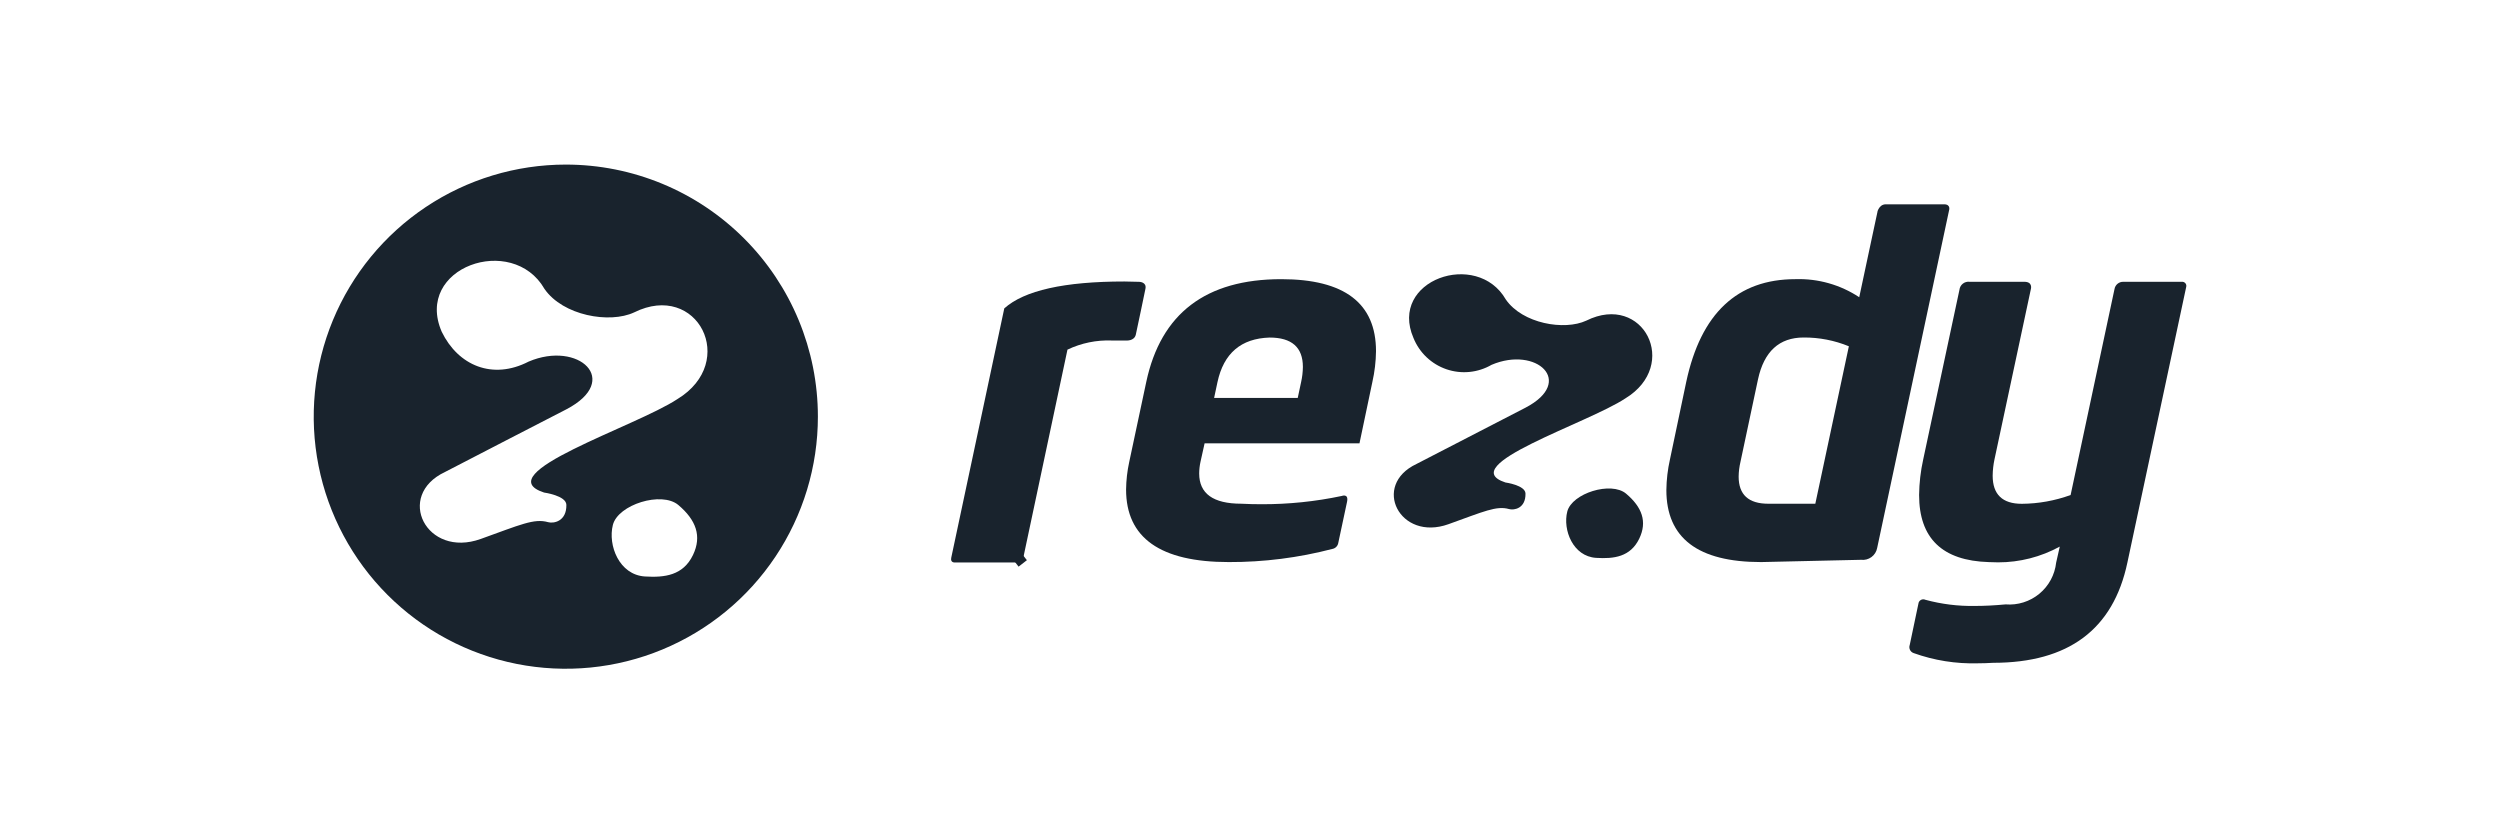
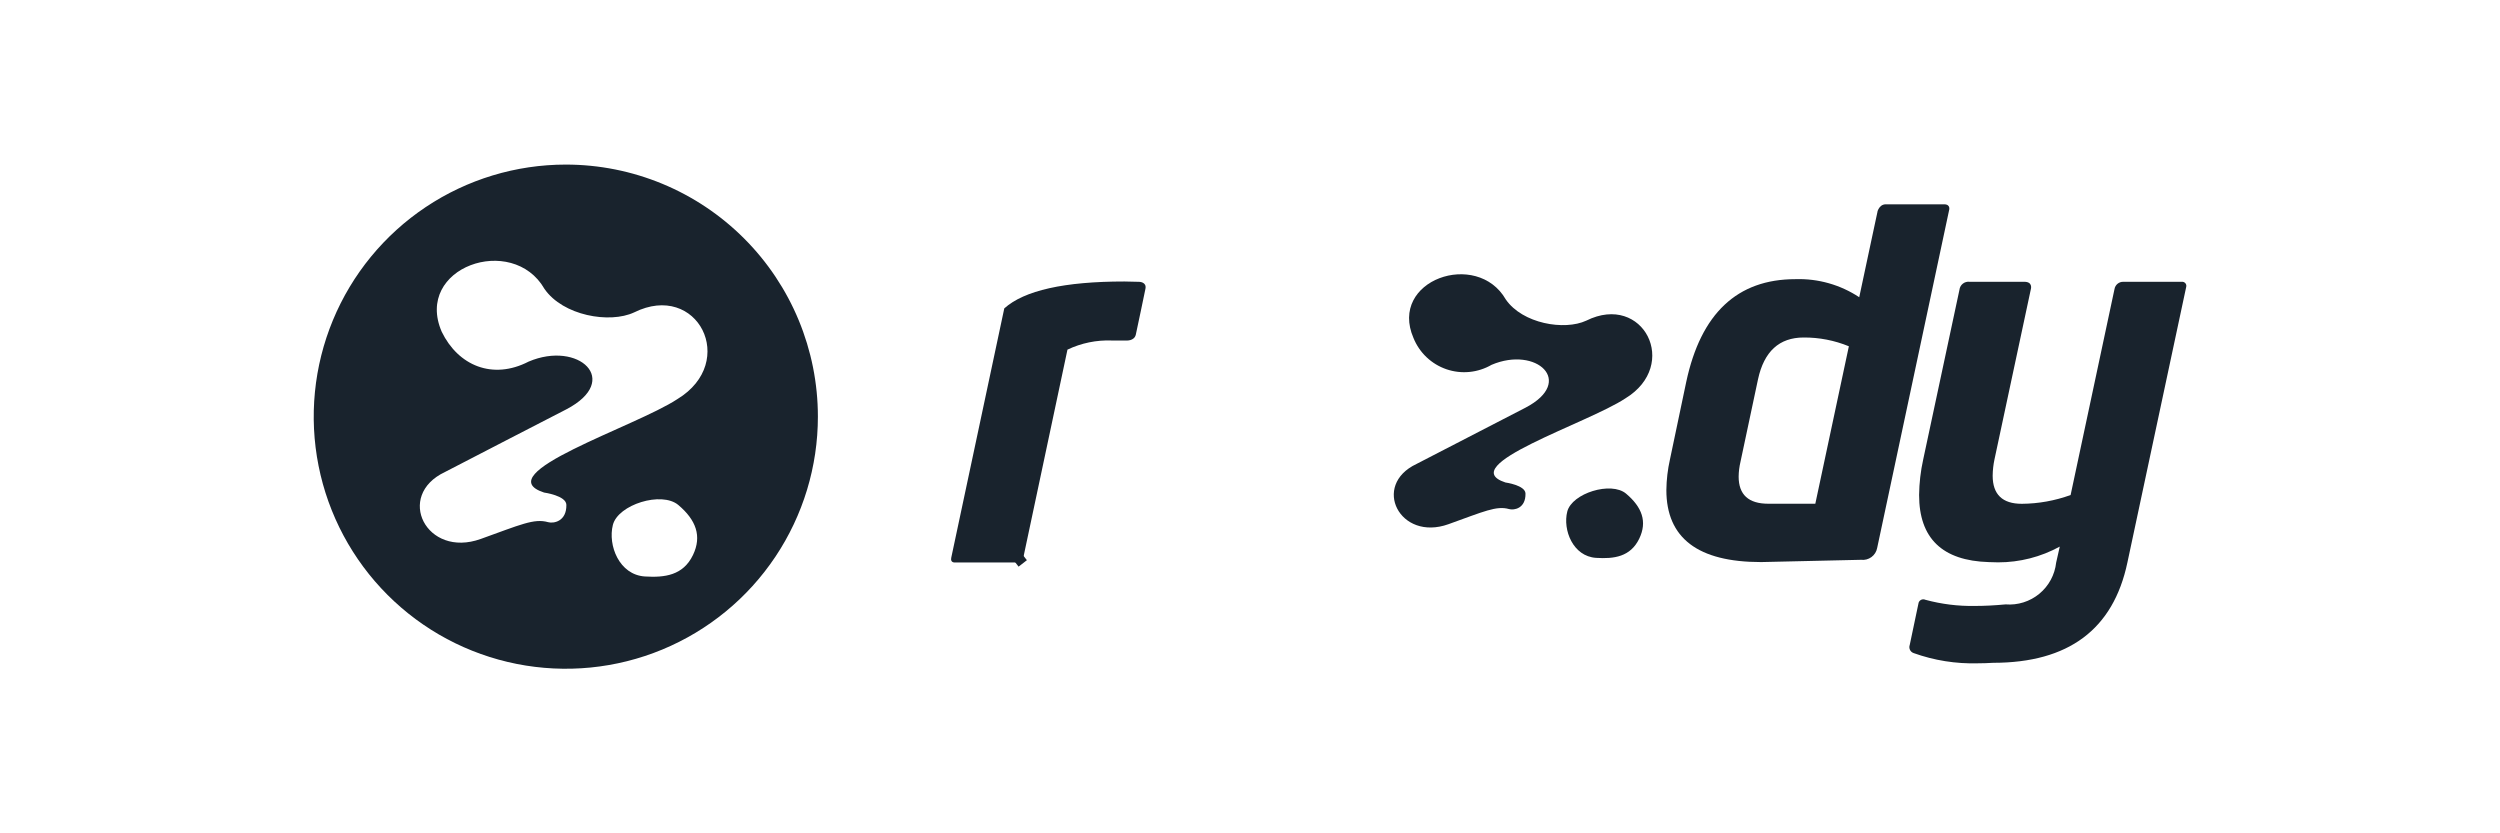
<svg xmlns="http://www.w3.org/2000/svg" width="300" height="100" viewBox="0 0 300 100" fill="none">
  <g clip-path="url(#clip0_209_6882)">
    <path d="M67.897 19.75C61.914 19.75 56.065 21.524 51.09 24.848C46.116 28.172 42.239 32.896 39.949 38.424C37.66 43.951 37.06 50.033 38.228 55.901C39.395 61.769 42.276 67.159 46.507 71.39C50.737 75.621 56.127 78.502 61.995 79.669C67.863 80.836 73.945 80.237 79.473 77.947C85 75.658 89.725 71.781 93.048 66.806C96.372 61.831 98.147 55.983 98.147 50C98.147 41.977 94.96 34.283 89.287 28.61C83.614 22.937 75.919 19.75 67.897 19.75ZM83.155 66.607C81.979 69.051 79.763 69.325 77.396 69.177C74.301 68.984 72.926 65.436 73.544 62.992C74.163 60.548 79.395 58.917 81.397 60.598C83.526 62.396 84.249 64.336 83.155 66.607ZM81.292 47.888C76.238 51.226 58.418 56.849 65.285 59.105C65.285 59.105 67.947 59.469 67.965 60.583C67.997 62.592 66.412 62.844 65.775 62.661C64.093 62.179 62.436 62.972 57.681 64.677C51.167 67.016 47.373 59.477 53.406 56.636C53.567 56.538 67.805 49.2 67.962 49.12C74.651 45.625 69.413 40.84 63.435 43.392C59.115 45.621 54.982 43.874 53.008 39.815C49.653 32.068 61.496 27.967 65.339 34.671C67.562 37.881 73.154 38.86 76.092 37.489C83.696 33.714 88.632 43.429 81.293 47.888H81.292Z" fill="#19232D" />
    <path fill-rule="evenodd" clip-rule="evenodd" d="M191.536 66.944C193.663 67.079 195.653 66.832 196.711 64.635C197.695 62.592 197.042 60.853 195.13 59.238C193.333 57.725 188.63 59.191 188.072 61.388C187.514 63.585 188.754 66.772 191.536 66.944Z" fill="#19232D" />
    <path fill-rule="evenodd" clip-rule="evenodd" d="M183.059 59.226C183.043 58.227 180.65 57.897 180.65 57.897C174.481 55.87 190.492 50.814 195.034 47.813C201.628 43.808 197.193 35.083 190.361 38.474C187.714 39.706 182.697 38.828 180.7 35.943C177.246 29.922 166.606 33.603 169.619 40.563C169.971 41.434 170.505 42.219 171.187 42.866C171.868 43.512 172.681 44.004 173.569 44.309C174.457 44.614 175.401 44.724 176.335 44.633C177.27 44.541 178.174 44.25 178.987 43.779C184.357 41.486 189.07 45.785 183.055 48.925C182.914 49.001 170.121 55.59 169.976 55.678C164.556 58.232 167.959 65.005 173.816 62.903C178.088 61.37 179.575 60.661 181.089 61.089C181.673 61.258 183.092 61.03 183.059 59.226Z" fill="#19232D" />
    <path d="M114.582 67.497C114.582 67.497 114.018 67.548 114.149 66.929C114.28 66.31 120.514 37.005 120.514 37.005C122.916 34.854 127.721 33.779 134.929 33.779L136.694 33.819C136.694 33.819 137.633 33.819 137.45 34.667C137.313 35.321 136.485 39.338 136.3 40.147C136.116 40.957 135.128 40.861 135.128 40.861H133.424C131.586 40.788 129.757 41.164 128.096 41.956C128.096 41.956 123.018 65.889 122.838 66.725C122.796 66.953 122.672 67.159 122.488 67.301C122.304 67.444 122.074 67.514 121.842 67.497" fill="#19232D" />
-     <path d="M159.882 65.872C155.826 66.931 151.65 67.461 147.459 67.449C139.24 67.449 135.13 64.548 135.13 58.746C135.143 57.63 135.27 56.519 135.508 55.43L137.553 45.828C139.307 37.61 144.707 33.501 153.753 33.5C161.331 33.5 165.12 36.38 165.121 42.141C165.106 43.382 164.961 44.617 164.687 45.827L163.138 53.198H144.552L144.057 55.427C143.957 55.886 143.905 56.353 143.902 56.822C143.902 59.235 145.584 60.443 148.95 60.446C149.755 60.488 150.56 60.507 151.366 60.507C154.611 60.518 157.848 60.185 161.023 59.512C161.023 59.512 161.868 59.179 161.643 60.231C161.469 61.047 160.748 64.456 160.597 65.132C160.57 65.315 160.487 65.485 160.359 65.617C160.231 65.75 160.064 65.839 159.882 65.872ZM145.693 47.754H155.728L156.131 45.863C156.266 45.263 156.338 44.651 156.347 44.036C156.347 41.683 155.016 40.506 152.353 40.506C148.924 40.611 146.838 42.398 146.095 45.864L145.693 47.754Z" fill="#19232D" />
    <path d="M223.327 67.176L211.332 67.449C203.752 67.449 199.963 64.568 199.964 58.805C199.979 57.565 200.124 56.33 200.397 55.12L202.349 45.827C204.104 37.608 208.473 33.499 215.457 33.499C218.17 33.412 220.843 34.169 223.108 35.667C223.108 35.667 225.516 24.375 225.322 25.31C225.211 25.83 225.337 24.516 226.293 24.516C227.049 24.516 232.431 24.516 233.283 24.516C234.135 24.516 233.887 25.245 233.887 25.245C233.887 25.245 225.606 64.153 225.259 65.758C225.178 66.196 224.933 66.586 224.574 66.85C224.215 67.113 223.769 67.23 223.327 67.176ZM221.864 41.554C220.145 40.847 218.302 40.489 216.444 40.5C213.511 40.5 211.684 42.173 210.961 45.518L208.855 55.43C208.718 56.008 208.645 56.6 208.638 57.194C208.638 59.363 209.825 60.448 212.2 60.448H217.838L221.864 41.554Z" fill="#19232D" />
    <path d="M229.17 77.386C229.339 76.577 230.073 73.044 230.206 72.456C230.215 72.361 230.246 72.269 230.297 72.189C230.349 72.109 230.419 72.042 230.501 71.995C230.584 71.948 230.677 71.921 230.772 71.918C230.868 71.915 230.962 71.934 231.048 71.975C232.982 72.499 234.979 72.748 236.982 72.713C238.138 72.713 239.367 72.651 240.669 72.527C242.135 72.645 243.589 72.187 244.722 71.25C245.856 70.313 246.579 68.972 246.739 67.51L247.173 65.591C244.903 66.835 242.357 67.486 239.769 67.482C239.398 67.482 239.027 67.472 238.655 67.452C233.08 67.284 230.292 64.599 230.292 59.398C230.31 57.96 230.475 56.527 230.787 55.123L235.132 34.784C235.147 34.64 235.19 34.5 235.259 34.373C235.328 34.246 235.422 34.134 235.536 34.044C235.649 33.953 235.779 33.886 235.918 33.847C236.057 33.807 236.203 33.796 236.347 33.814H242.914C243.976 33.814 243.703 34.696 243.703 34.696L239.337 55.129C239.201 55.771 239.128 56.425 239.12 57.081C239.12 59.331 240.287 60.456 242.62 60.456C244.617 60.442 246.597 60.085 248.473 59.403L253.738 34.699C253.778 34.444 253.91 34.214 254.109 34.051C254.308 33.888 254.56 33.804 254.817 33.816C255.615 33.816 261.257 33.816 261.814 33.816C261.894 33.807 261.975 33.818 262.05 33.847C262.125 33.877 262.192 33.924 262.244 33.986C262.296 34.047 262.333 34.12 262.35 34.199C262.367 34.278 262.365 34.36 262.343 34.438L255.285 67.516C253.591 75.528 248.222 79.535 239.178 79.537C238.537 79.576 237.918 79.596 237.32 79.597C234.707 79.669 232.104 79.253 229.643 78.372C229.546 78.34 229.456 78.289 229.379 78.222C229.302 78.154 229.24 78.072 229.196 77.98C229.152 77.888 229.127 77.788 229.122 77.686C229.118 77.584 229.134 77.482 229.17 77.386Z" fill="#19232D" />
    <path d="M121.843 67.499L122.839 66.726" stroke="#19232D" stroke-width="1.26" />
  </g>
  <defs>
    <clipPath id="clip0_209_6882">
      <rect width="224.707" height="60.5" fill="white" transform="translate(37.647 19.75)" />
    </clipPath>
  </defs>
</svg>